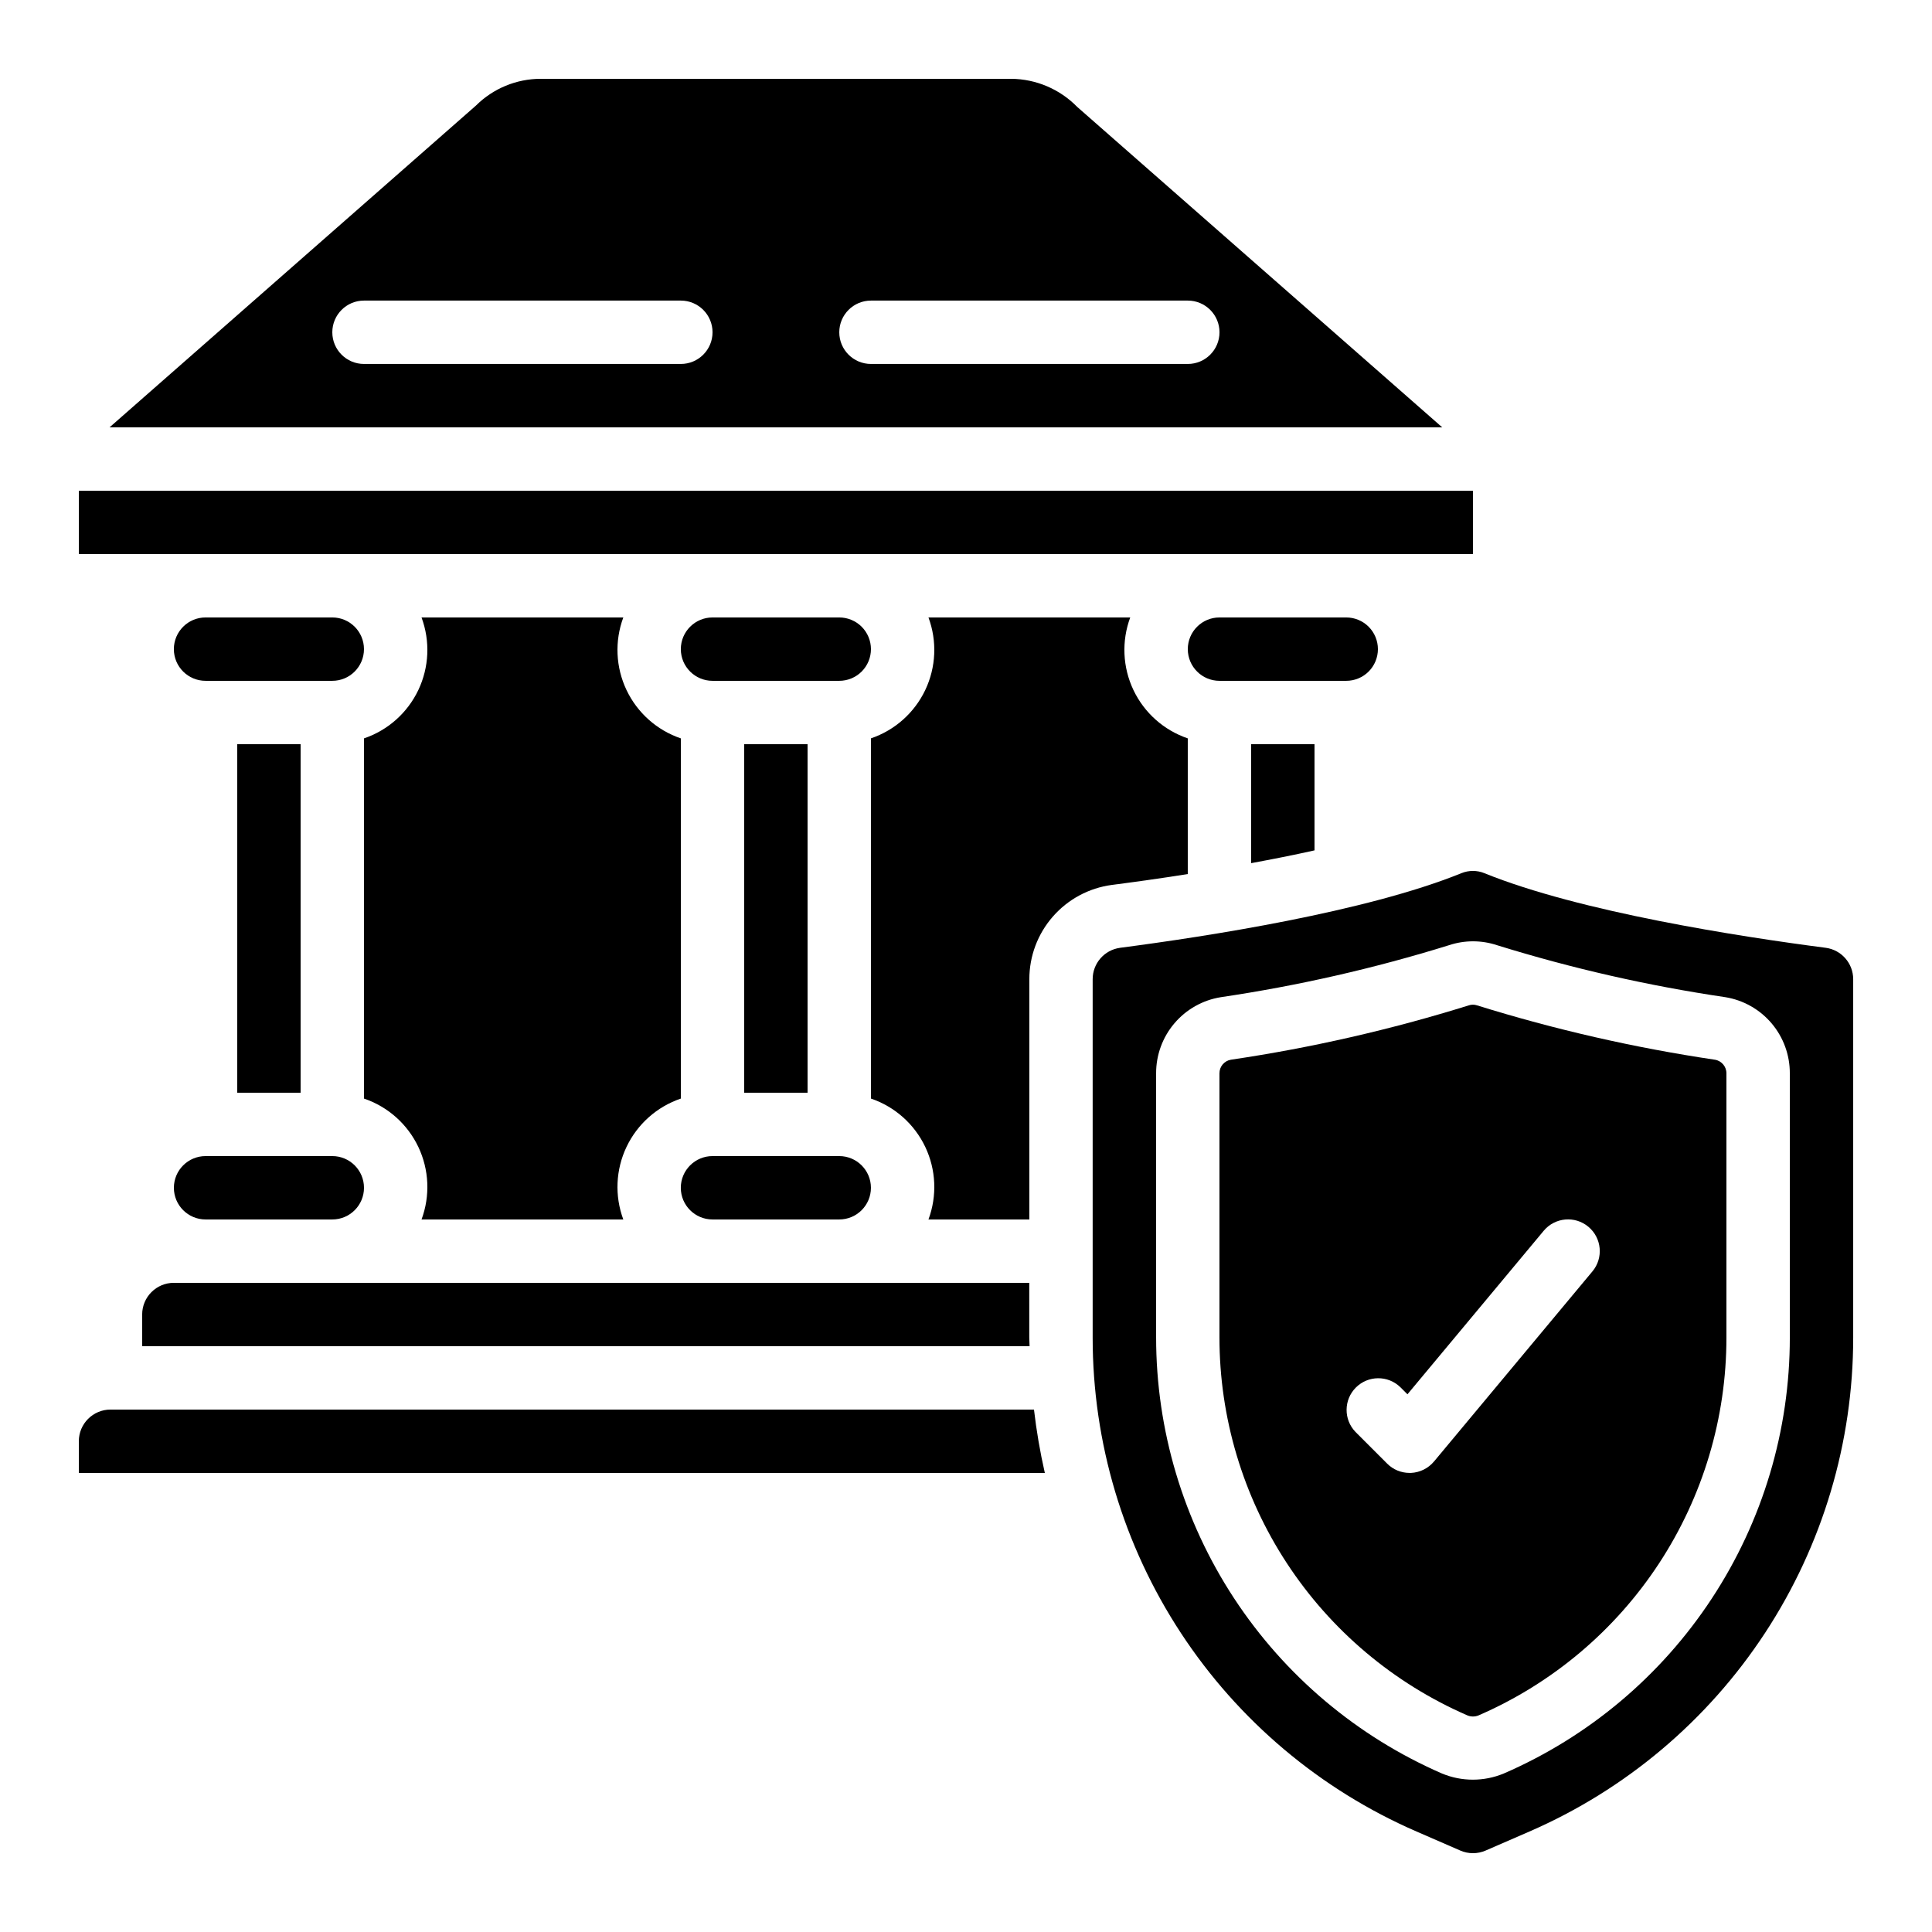
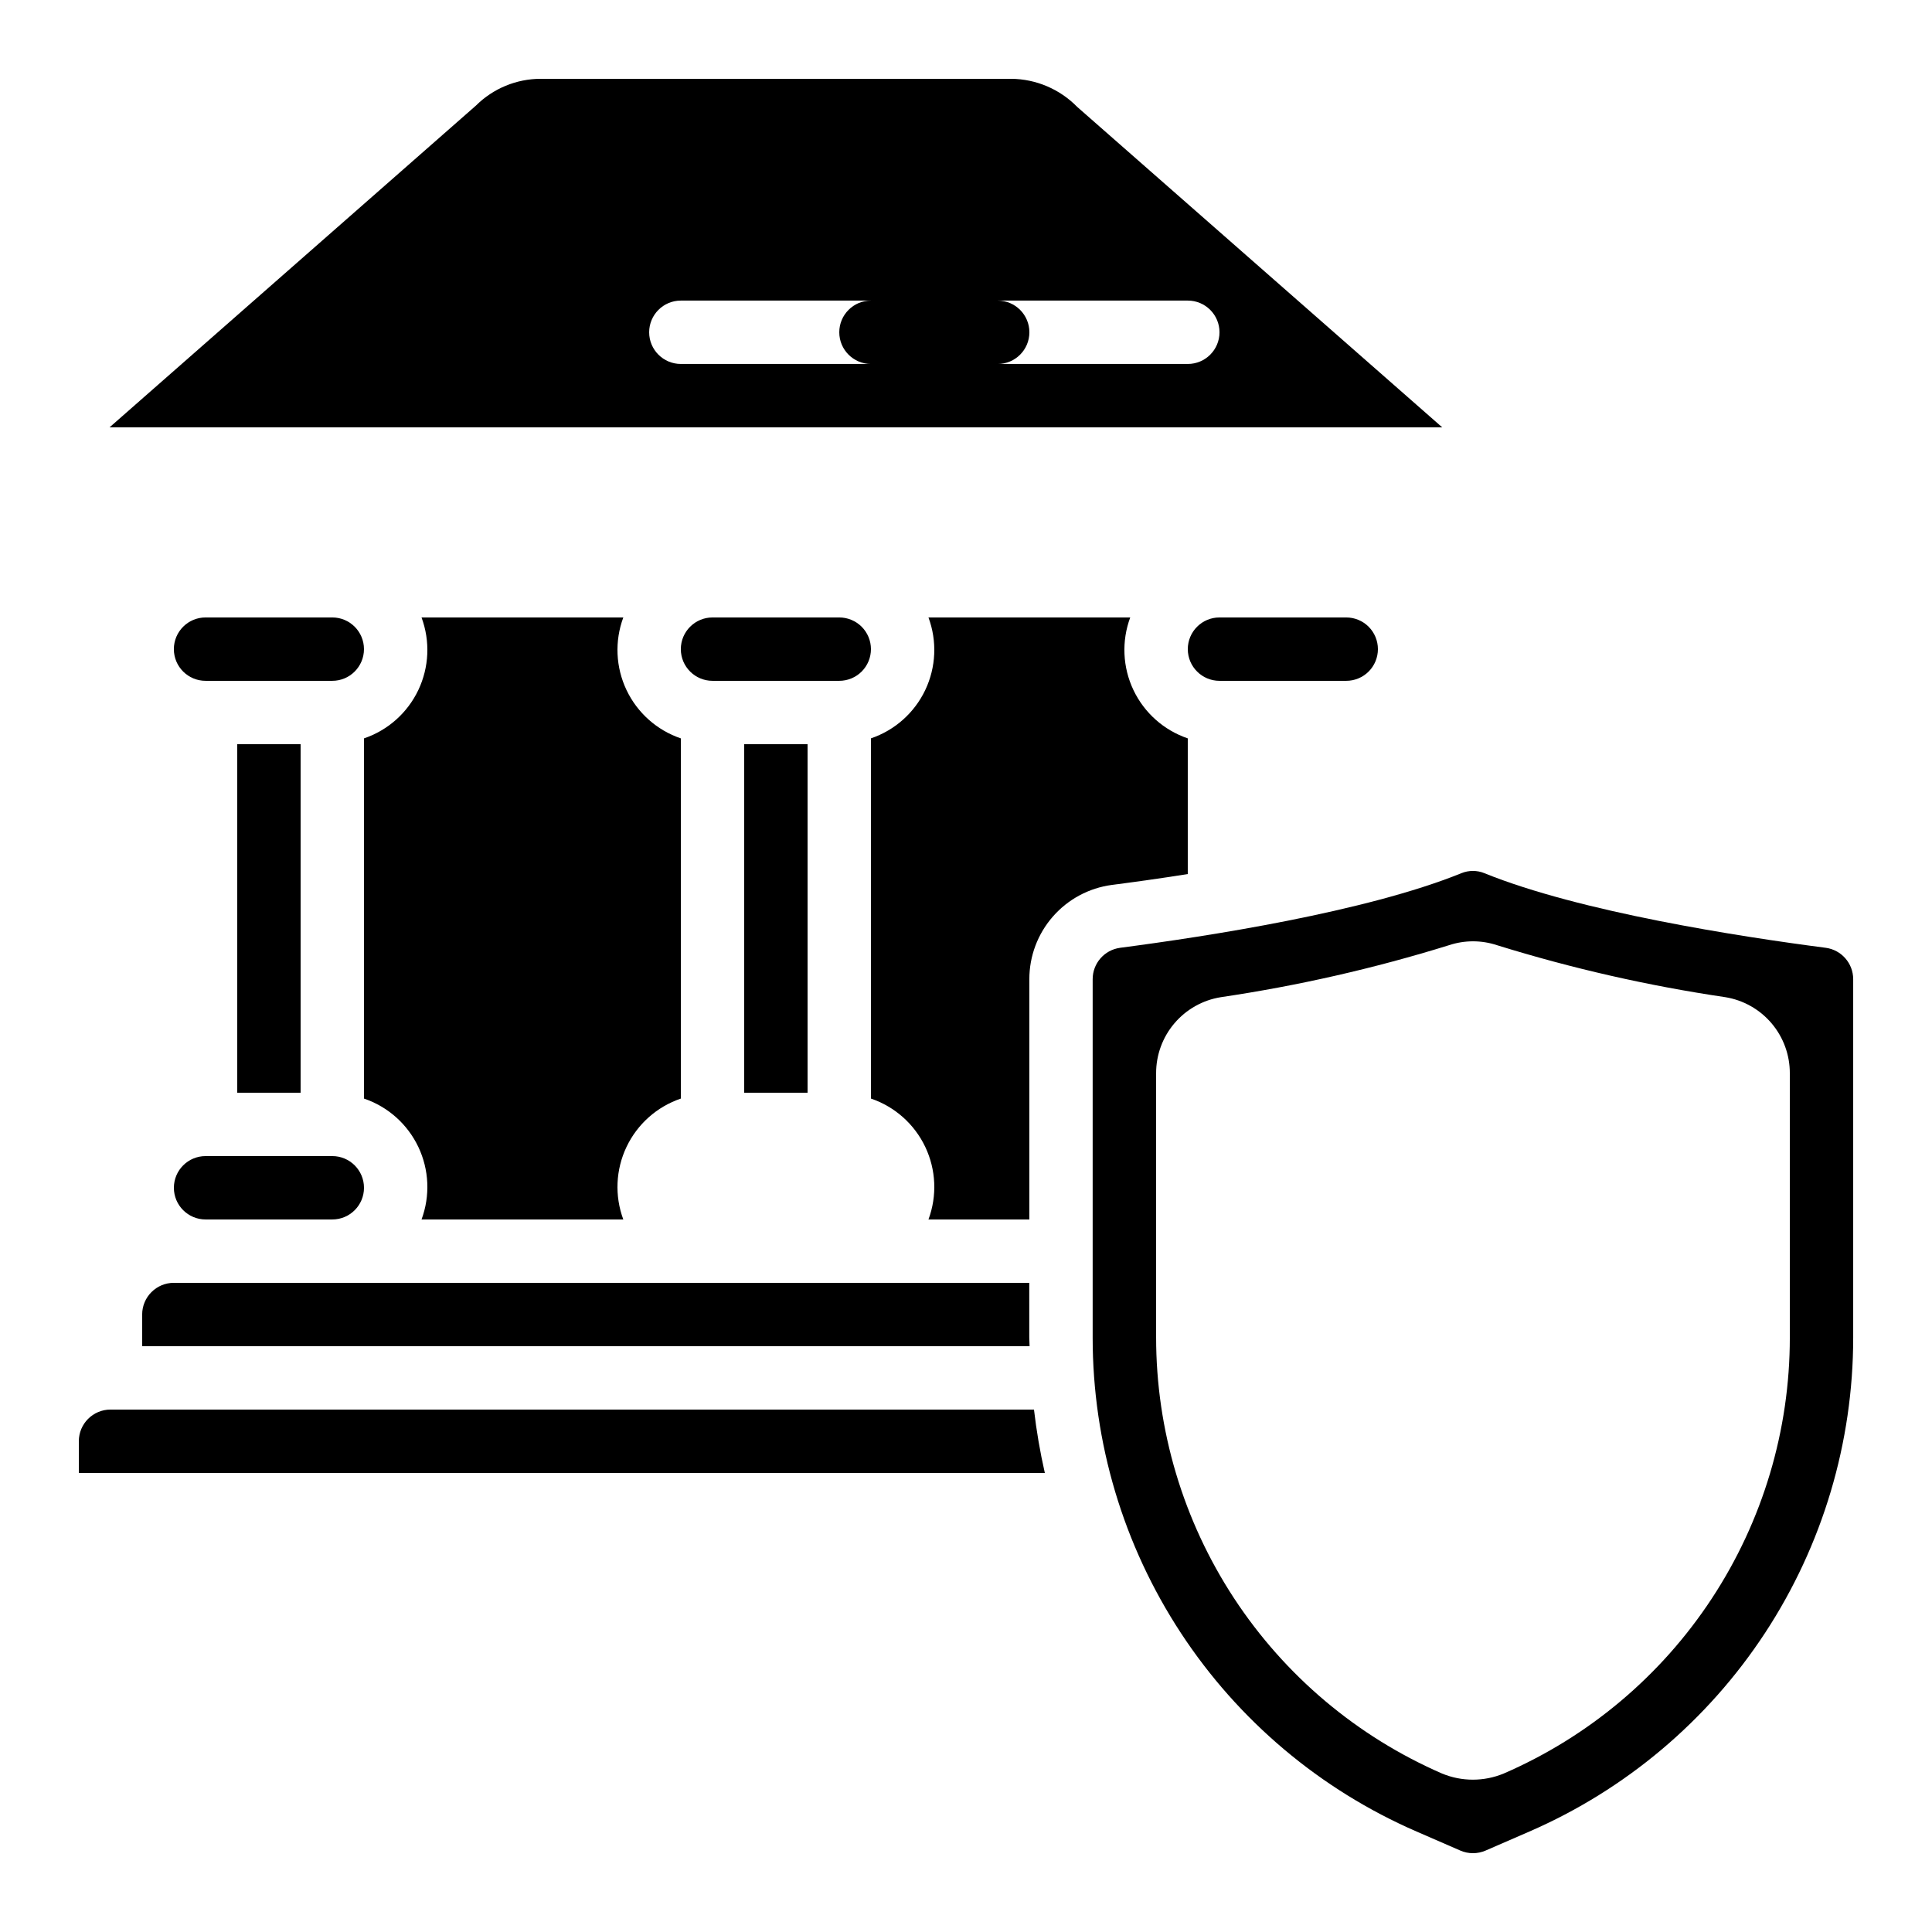
<svg xmlns="http://www.w3.org/2000/svg" fill="#000000" width="800px" height="800px" version="1.1" viewBox="144 144 512 512">
  <g>
    <path d="m627.86 395.18c-22.934-2.981-65.168-9.512-90.492-19.781v-0.004c-1.945-0.789-4.121-0.789-6.062 0-25.324 10.277-67.562 16.793-90.484 19.781v0.004c-4.156 0.57-7.254 4.117-7.254 8.312v94.977c-0.008 27.812 8.113 55.016 23.367 78.273 15.25 23.258 36.965 41.551 62.473 52.633l11.586 5.039c2.141 0.934 4.578 0.934 6.719 0l11.598-5.039h-0.004c25.504-11.086 47.211-29.383 62.457-52.637 15.246-23.258 23.359-50.461 23.352-78.27v-94.977c-0.004-4.195-3.102-7.742-7.254-8.312zm-9.539 103.29c0.008 24.555-7.168 48.578-20.645 69.105-13.473 20.531-32.656 36.672-55.188 46.434-5.227 2.164-11.098 2.164-16.324 0-22.52-9.793-41.688-25.953-55.152-46.492-13.461-20.539-20.633-44.566-20.629-69.125v-69.926c-0.02-4.856 1.691-9.559 4.836-13.262 3.141-3.703 7.5-6.164 12.293-6.934 20.477-3.031 40.691-7.633 60.457-13.77 4.156-1.387 8.645-1.387 12.797 0 19.77 6.137 39.98 10.738 60.457 13.762 4.789 0.777 9.145 3.242 12.277 6.945 3.133 3.703 4.844 8.406 4.82 13.258z" />
-     <path d="m492.36 369.36v-28.137h-16.793v31.523c5.582-1.035 11.227-2.137 16.793-3.387z" />
    <path d="m509.16 316.03c0-2.227-0.883-4.363-2.457-5.938s-3.711-2.461-5.938-2.461h-33.59c-4.637 0-8.395 3.762-8.395 8.398s3.758 8.395 8.395 8.395h33.59c2.227 0 4.363-0.883 5.938-2.457s2.457-3.711 2.457-5.938z" />
-     <path d="m332.82 467.17h33.586c4.637 0 8.398-3.758 8.398-8.395 0-4.637-3.762-8.398-8.398-8.398h-33.586c-4.637 0-8.398 3.762-8.398 8.398 0 4.637 3.762 8.395 8.398 8.395z" />
    <path d="m341.22 341.22h16.793v92.363h-16.793z" />
    <path d="m232.06 307.63h-33.586c-4.641 0-8.398 3.762-8.398 8.398s3.758 8.395 8.398 8.395h33.586c4.637 0 8.395-3.758 8.395-8.395s-3.758-8.398-8.395-8.398z" />
    <path d="m418.01 517.55h-244.72c-4.637 0-8.398 3.758-8.398 8.395v8.398h256c-1.262-5.543-2.219-11.148-2.875-16.793z" />
    <path d="m374.81 316.03c0-2.227-0.887-4.363-2.461-5.938-1.574-1.574-3.711-2.461-5.938-2.461h-33.586c-4.637 0-8.398 3.762-8.398 8.398s3.762 8.395 8.398 8.395h33.586c2.227 0 4.363-0.883 5.938-2.457 1.574-1.574 2.461-3.711 2.461-5.938z" />
    <path d="m181.68 492.36v8.398h235.17c0-0.773-0.082-1.527-0.082-2.293l-0.004-14.504h-226.69c-4.637 0-8.398 3.762-8.398 8.398z" />
    <path d="m240.46 339.68v95.453c6.332 2.148 11.523 6.766 14.395 12.801 2.871 6.035 3.18 12.977 0.855 19.242h53.473c-2.328-6.266-2.019-13.207 0.855-19.242 2.871-6.035 8.062-10.652 14.391-12.801v-95.453c-6.328-2.148-11.52-6.766-14.391-12.801-2.875-6.035-3.184-12.977-0.855-19.242h-53.473c2.324 6.266 2.016 13.207-0.855 19.242-2.871 6.035-8.062 10.652-14.395 12.801z" />
-     <path d="m164.89 274.05h369.46v16.793h-369.46z" />
-     <path d="m429.48 172.34c-4.606-4.715-10.902-7.398-17.492-7.457h-124.74c-6.406 0.02-12.551 2.562-17.098 7.078l-97.117 85.289h353.17zm-105.05 68.113h-83.969c-4.637 0-8.395-3.758-8.395-8.395s3.758-8.398 8.395-8.398h83.969c4.641 0 8.398 3.762 8.398 8.398s-3.758 8.395-8.398 8.395zm134.35 0h-83.965c-4.637 0-8.398-3.758-8.398-8.395s3.762-8.398 8.398-8.398h83.969c4.637 0 8.395 3.762 8.395 8.398s-3.758 8.395-8.395 8.395z" />
+     <path d="m429.48 172.34c-4.606-4.715-10.902-7.398-17.492-7.457h-124.74c-6.406 0.02-12.551 2.562-17.098 7.078l-97.117 85.289h353.17zm-105.05 68.113c-4.637 0-8.395-3.758-8.395-8.395s3.758-8.398 8.395-8.398h83.969c4.641 0 8.398 3.762 8.398 8.398s-3.758 8.395-8.398 8.395zm134.35 0h-83.965c-4.637 0-8.398-3.758-8.398-8.395s3.762-8.398 8.398-8.398h83.969c4.637 0 8.395 3.762 8.395 8.398s-3.758 8.395-8.395 8.395z" />
    <path d="m198.48 467.17h33.586c4.637 0 8.395-3.758 8.395-8.395 0-4.637-3.758-8.398-8.395-8.398h-33.586c-4.641 0-8.398 3.762-8.398 8.398 0 4.637 3.758 8.395 8.398 8.395z" />
    <path d="m206.87 341.22h16.793v92.363h-16.793z" />
-     <path d="m598.49 424.84c-21.359-3.172-42.438-7.988-63.055-14.406-0.711-0.246-1.484-0.246-2.199 0-20.613 6.426-41.699 11.246-63.059 14.406-1.754 0.305-3.027 1.84-3.008 3.621v69.93-0.004c-0.004 21.27 6.199 42.074 17.852 59.867 11.652 17.789 28.242 31.793 47.738 40.293 0.965 0.438 2.07 0.457 3.055 0.059 19.527-8.465 36.148-22.457 47.824-40.25s17.891-38.609 17.883-59.891v-70.004c0.02-1.789-1.27-3.328-3.031-3.621zm-32.496 56.109-41.984 50.383v-0.004c-1.52 1.809-3.723 2.898-6.078 3.008h-0.379c-2.231 0.004-4.367-0.879-5.938-2.461l-8.398-8.398c-3.18-3.293-3.133-8.531 0.105-11.77 3.238-3.238 8.477-3.285 11.77-0.102l1.898 1.898 36.105-43.328c2.973-3.566 8.273-4.047 11.84-1.074 3.566 2.973 4.047 8.273 1.074 11.84z" />
    <path d="m438.62 378.52c5.676-0.738 12.594-1.68 20.152-2.887v-35.957c-6.332-2.148-11.523-6.766-14.395-12.801-2.871-6.035-3.18-12.977-0.855-19.242h-53.469c2.324 6.266 2.016 13.207-0.855 19.242-2.875 6.035-8.066 10.652-14.395 12.801v95.453c6.328 2.148 11.52 6.766 14.395 12.801 2.871 6.035 3.18 12.977 0.855 19.242h26.734v-63.68c-0.004-6.102 2.211-11.996 6.227-16.586 4.012-4.594 9.559-7.574 15.605-8.387z" />
  </g>
</svg>